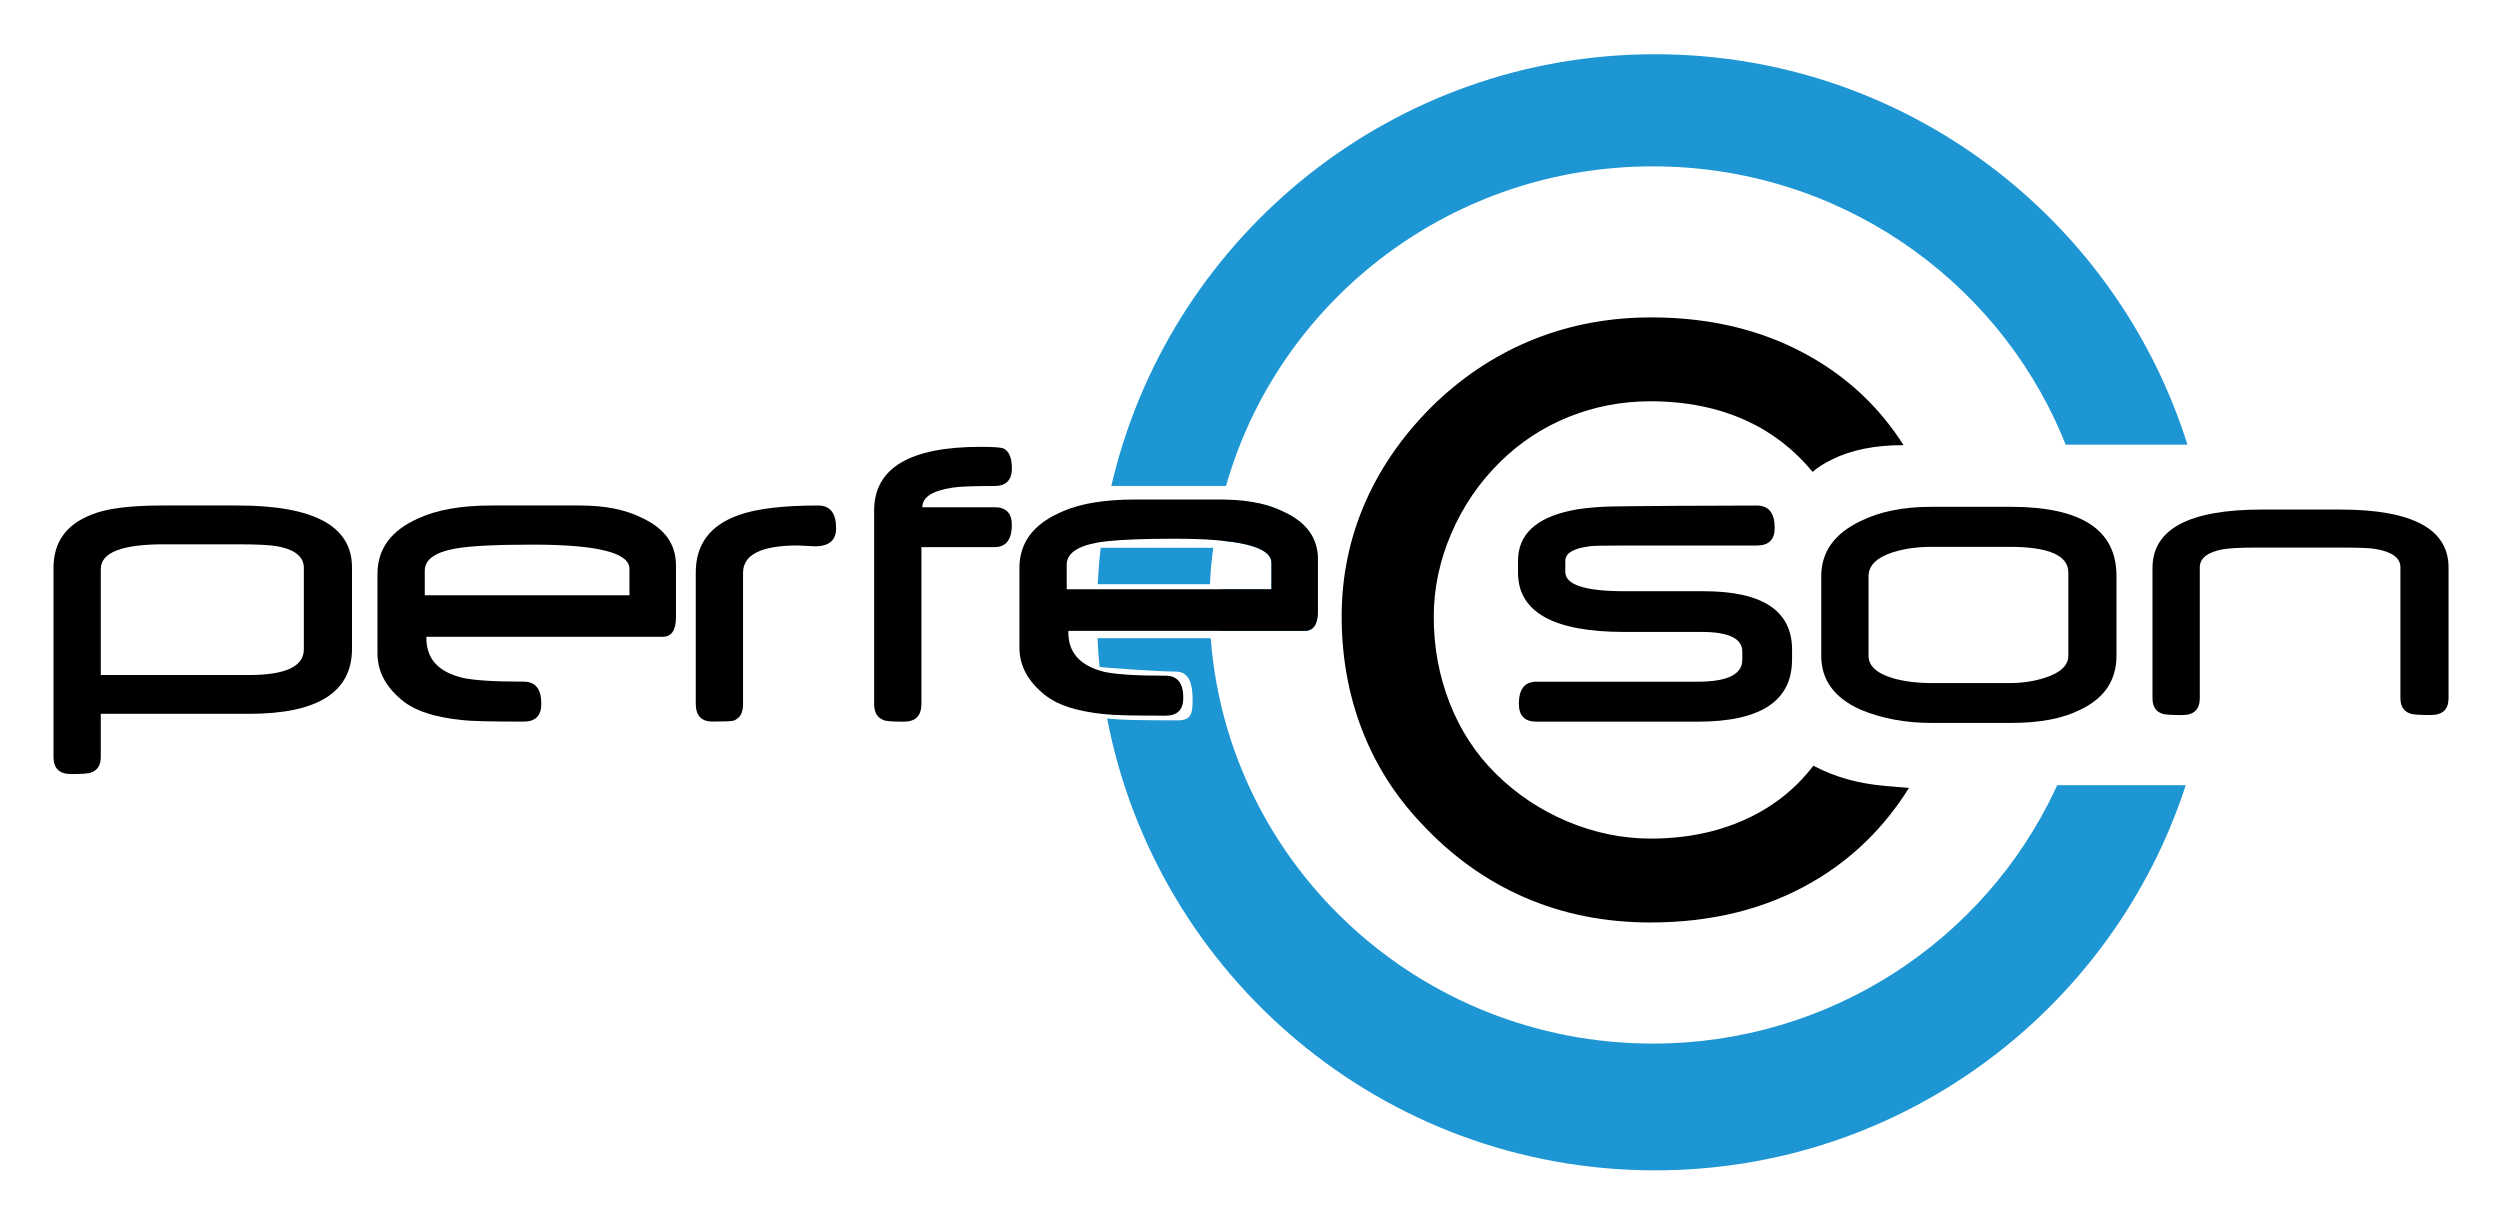
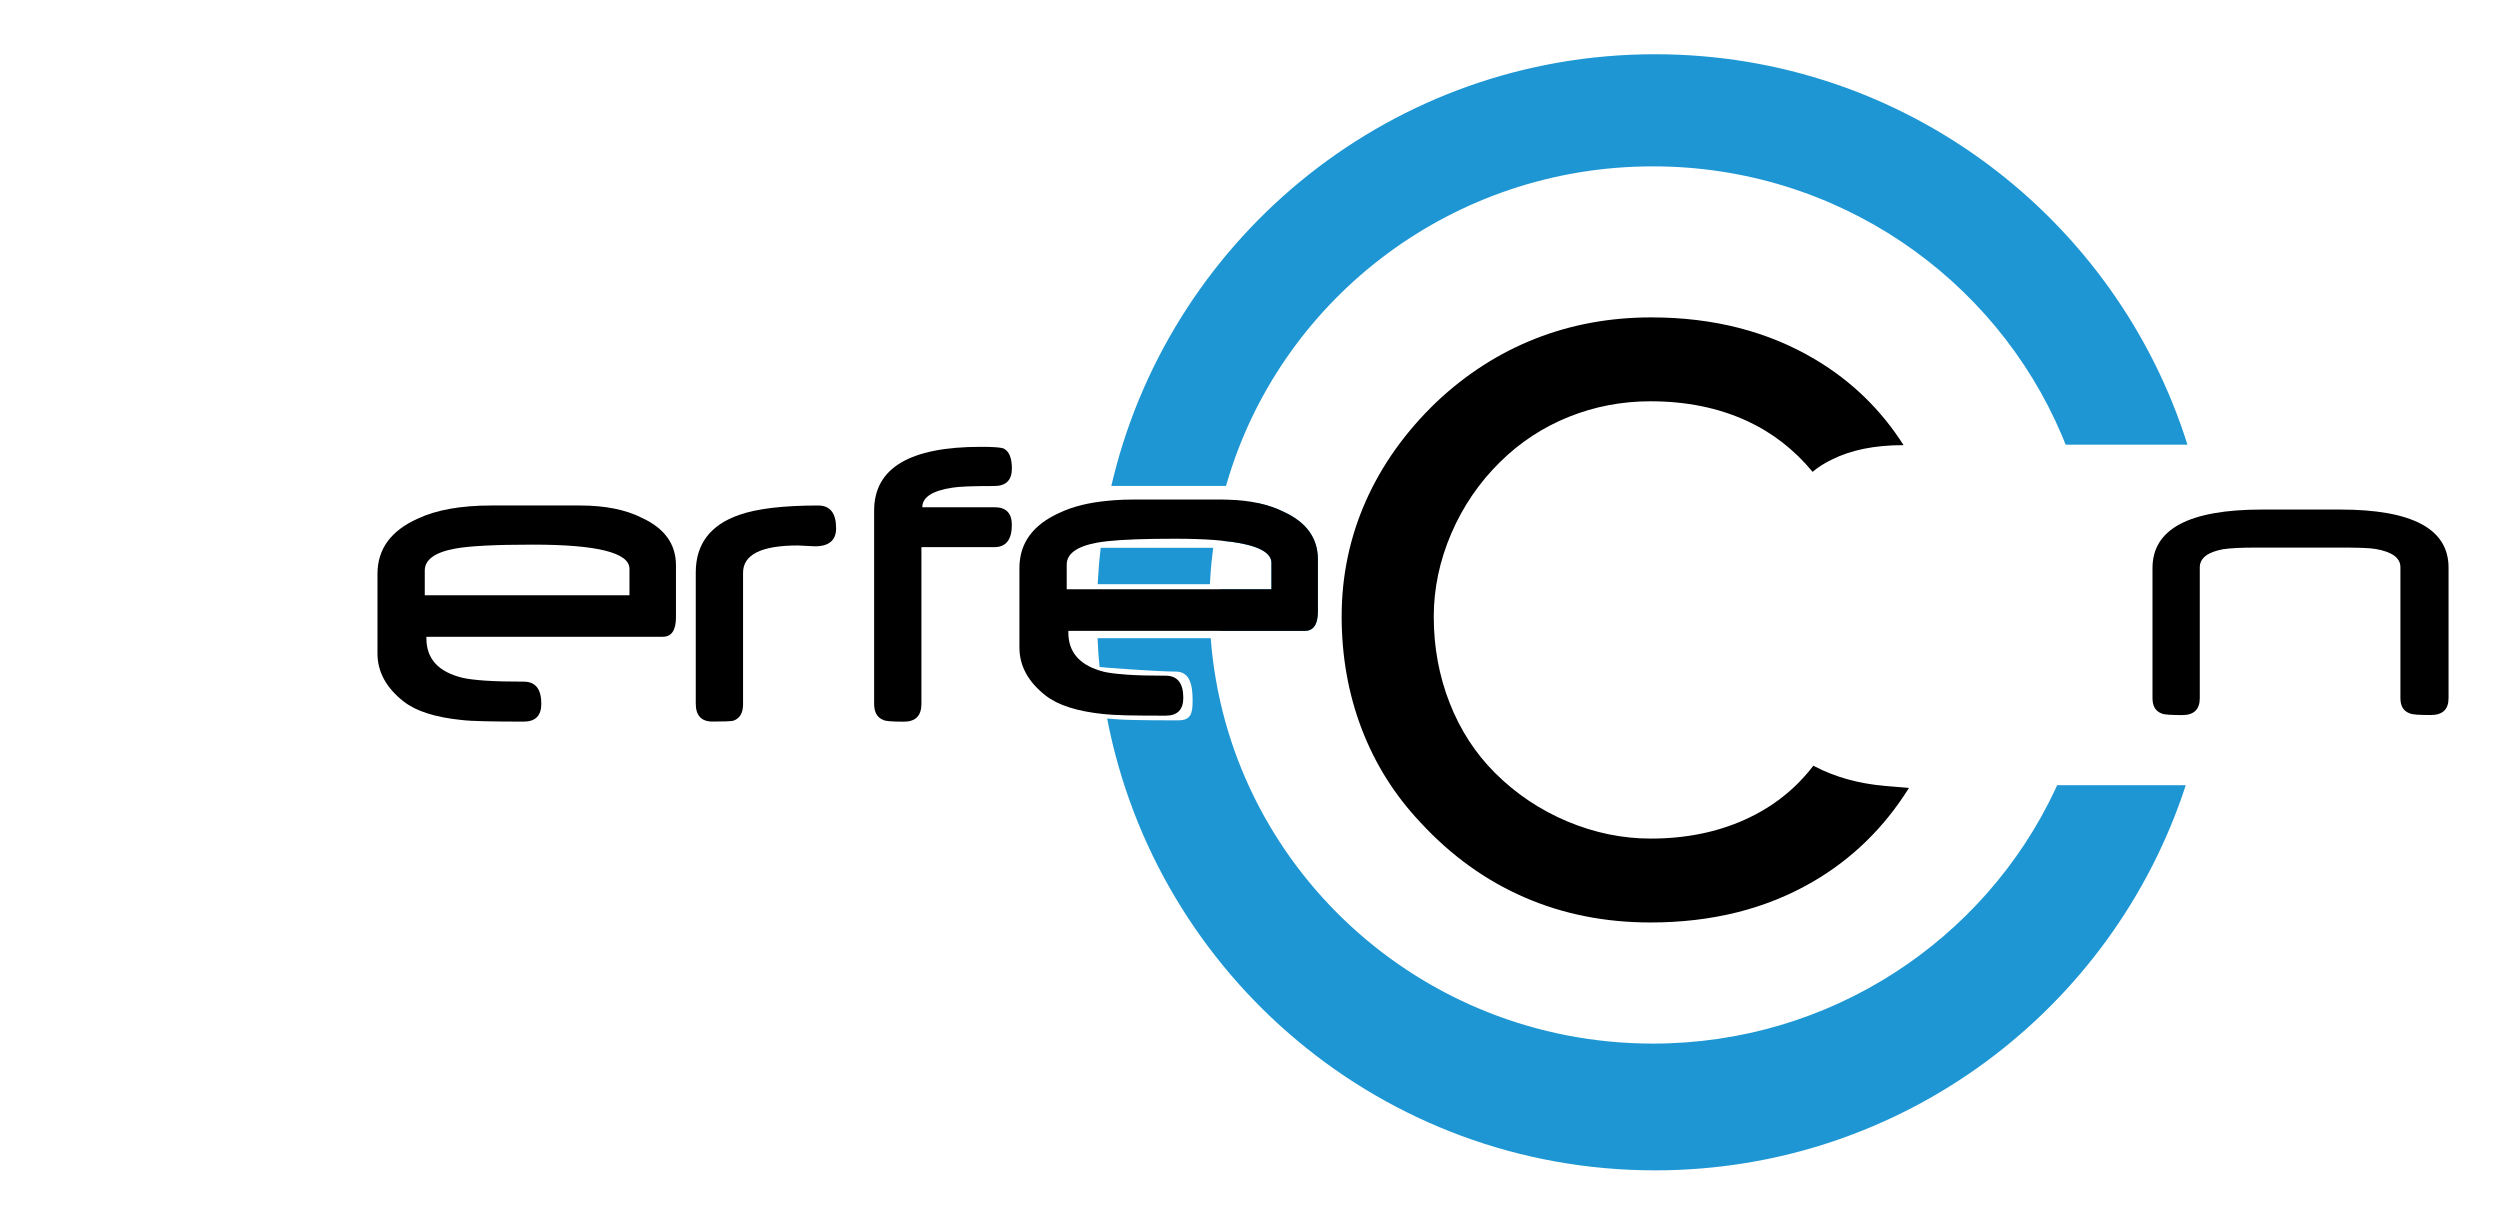
<svg xmlns="http://www.w3.org/2000/svg" version="1.1" id="Layer_1" x="0px" y="0px" viewBox="0 0 474.73 232.62" style="enable-background:new 0 0 474.73 232.62;" xml:space="preserve">
  <style type="text/css">
	.st0{fill:#1D96D3;}
</style>
  <g>
    <path class="st0" d="M314.27,10.3c-49.67,0-91.36,34.18-102.83,80.29c-0.15,0.56-0.28,1.12-0.41,1.68h21.78   c0.18-0.65,0.38-1.29,0.58-1.93c10.58-34.03,42.6-58.75,80.47-58.75c34.96,0,64.94,21.07,77.67,51.08   c0.25,0.59,0.49,1.18,0.72,1.77h23.13C401.86,41.46,361.71,10.3,314.27,10.3z M390.64,149.1c-0.13,0.3-0.27,0.6-0.41,0.9   c-13.39,28.45-42.56,48.17-76.37,48.17c-44.36,0-80.7-33.93-83.95-76.98h-21.49c0.07,1.92,0.19,3.58,0.38,5.46   c0.24,0.09,11.14,0.88,14.47,0.88c2.52,0,3.2,2.25,3.2,5.41c0,2.55-0.28,3.85-2.8,3.85c-3.43,0-6.24-0.02-8.42-0.07   c-1.07-0.02-2.01-0.06-2.82-0.11c-0.56-0.03-1.06-0.07-1.51-0.11c-0.22-0.01-0.45-0.04-0.64-0.06h-0.04   c9.4,48.88,52.41,85.8,104.04,85.8c47.07,0,86.97-30.68,100.78-73.14H390.64z M209.01,104.02c-0.22,1.85-0.39,3.72-0.49,5.61   c-0.04,0.43-0.06,0.87-0.08,1.31h21.32c0.02-0.44,0.04-0.87,0.07-1.31c0.11-1.89,0.3-3.76,0.55-5.61H209.01z M243.8,97.22   c-1.51-0.75-3.2-1.33-5.09-1.71v1.93h-28.74c-0.12,0.68-0.24,1.36-0.35,2.04c-0.09,0.59-0.18,1.19-0.26,1.79h22.85v1.43   c6.15,0.62,9.22,2.02,9.22,4.19v5.02h-9.8v1.53h-23.29c-0.03,0.94-0.04,1.88-0.04,2.83c0,0.77,0.01,1.53,0.03,2.3   c0,0.15,0.01,0.3,0.01,0.45h23.46v0.79h15.93c0.97,0,1.66-0.41,2.07-1.24c0.3-0.6,0.45-1.43,0.45-2.48v-9.86   C250.25,102.22,248.1,99.21,243.8,97.22z" />
    <path d="M362.5,149.62c-4.73,7.56-10.83,13.51-18.3,17.84c-8.85,5.14-19.11,7.71-30.79,7.71c-8.67,0-16.66-1.6-23.97-4.79   c-7.32-3.18-13.89-7.91-19.69-14.19c-4.92-5.21-8.64-11.14-11.18-17.79c-2.54-6.66-3.8-13.77-3.8-21.36   c0-7.69,1.53-14.99,4.59-21.9c3.07-6.9,7.56-13.19,13.48-18.86c5.59-5.26,11.81-9.24,18.66-11.95c6.84-2.7,14.19-4.06,22.07-4.06   c11.83,0,22.23,2.68,31.18,8.02c6.88,4.11,12.45,9.52,16.72,16.24h-0.11c-5.38,0-9.88,0.92-13.51,2.74   c-1.42,0.68-2.64,1.46-3.65,2.33c-3.49-4.22-7.65-7.45-12.51-9.69c-5.39-2.47-11.48-3.71-18.28-3.71c-5.44,0-10.61,0.99-15.51,2.96   c-4.91,1.97-9.26,4.83-13.06,8.58c-3.95,3.89-7.04,8.42-9.26,13.58c-2.21,5.17-3.32,10.43-3.32,15.79c0,5.77,1,11.22,3.01,16.36   c2.01,5.14,4.89,9.58,8.64,13.32c3.96,3.95,8.53,7.01,13.71,9.19c5.17,2.17,10.46,3.26,15.85,3.26c6.6,0,12.55-1.2,17.86-3.59   c5.26-2.37,9.6-5.78,13.02-10.26c0.09,0.05,0.18,0.11,0.28,0.16c3.9,2.03,8.34,3.26,13.34,3.69L362.5,149.62z" />
-     <path d="M45.15,95.99H30.78c-6.27,0-10.78,0.6-13.52,1.79c-4.73,1.86-7.1,5.22-7.1,10.08v35.88c0,2.16,1.11,3.25,3.32,3.25   c2.19,0,3.46-0.11,3.83-0.3c1.22-0.42,1.83-1.41,1.83-2.98v-8.16h28.18c13.01,0,19.52-4.11,19.52-12.35v-15.48   C66.84,99.9,59.61,95.99,45.15,95.99z M57.7,123.29c0,3.26-3.46,4.89-10.4,4.89H19.14v-20.13c0-3.13,4-4.69,11.99-4.69h14.08   c3.65,0,6.15,0.13,7.49,0.38c3.34,0.63,5,2,5,4.1V123.29z" />
    <path d="M121.9,98.34c-3.1-1.57-7.02-2.35-11.75-2.35H93.31c-5.79,0-10.44,0.83-13.94,2.48c-5.13,2.28-7.69,5.78-7.69,10.51v15.09   c0,3.5,1.66,6.55,4.98,9.15c2.33,1.82,5.98,2.99,10.95,3.5c1,0.12,2.47,0.2,4.4,0.24c1.93,0.05,4.41,0.07,7.44,0.07   c2.23,0,3.34-1.13,3.34-3.39c0-2.8-1.11-4.2-3.34-4.2c-2.95,0-5.37-0.06-7.27-0.19c-1.9-0.13-3.35-0.31-4.35-0.54   c-4.58-1.11-6.86-3.6-6.86-7.49v-0.3h44.86c1.69,0,2.53-1.23,2.53-3.71v-9.86C128.36,103.33,126.21,100.33,121.9,98.34z    M119.53,113.03H80.66v-4.68c0-2.06,1.89-3.45,5.68-4.16c2.69-0.51,7.63-0.77,14.84-0.77c12.23,0,18.35,1.53,18.35,4.59V113.03z" />
    <path d="M158.77,100.32c0,2.28-1.34,3.42-4.03,3.42c-0.37,0-0.91-0.03-1.61-0.08c-0.7-0.05-1.24-0.08-1.61-0.08   c-6.95,0-10.42,1.73-10.42,5.18v24.98c0,1.66-0.62,2.7-1.87,3.13c-0.51,0.1-1.82,0.15-3.92,0.15c-2.13,0-3.19-1.14-3.19-3.42V108.7   c0-5.36,2.74-9,8.21-10.91c3.37-1.2,8.39-1.8,15.05-1.8C157.64,96,158.77,97.44,158.77,100.32z" />
    <path d="M192.14,99.67c0,2.82-1.12,4.23-3.34,4.23h-13.83v29.76c0,2.25-1.11,3.38-3.32,3.38c-2.21,0-3.51-0.1-3.87-0.31   c-1.19-0.43-1.79-1.46-1.79-3.08V96.96c0-8.08,6.75-12.11,20.24-12.11c2.31,0,3.76,0.1,4.33,0.31c1.05,0.51,1.59,1.78,1.59,3.8   c0,2.22-1.12,3.33-3.34,3.33c-4.06,0-6.7,0.1-7.93,0.31c-3.83,0.58-5.74,1.81-5.74,3.72h13.68   C191.03,96.31,192.14,97.43,192.14,99.67z" />
-     <path d="M340.29,125.27c0,7.85-5.97,11.77-17.92,11.77h-30.61c-2.23,0-3.34-1.13-3.34-3.39c0-2.8,1.11-4.2,3.34-4.2h30.61   c5.65,0,8.48-1.38,8.48-4.16v-1.55c0-2.49-2.57-3.74-7.7-3.74h-14.67c-13.48,0-20.22-3.76-20.22-11.28v-2.22   c0-4.98,3.38-8.17,10.14-9.57c1.37-0.31,3.38-0.55,6.02-0.7c2.64-0.16,25.19-0.23,29.19-0.23c2.26,0,3.39,1.42,3.39,4.26   c0,2.22-1.13,3.33-3.39,3.33h-25.74c-3.4,0-5.45,0.05-6.13,0.16c-3,0.4-4.5,1.31-4.5,2.75v2.12c0,2.43,3.76,3.65,11.28,3.65h15.01   c11.18,0,16.77,3.71,16.77,11.12V125.27z" />
    <path d="M243.81,97.21c-2.84-1.42-6.35-2.21-10.54-2.32c-0.37-0.02-0.76-0.03-1.15-0.03h-16.91c-1.23,0-2.4,0.04-3.53,0.12   c-0.43,0.03-0.85,0.06-1.26,0.11c-3.61,0.33-6.66,1.08-9.14,2.25c-5.13,2.28-7.7,5.79-7.7,10.51v15.09c0,3.51,1.66,6.55,4.99,9.15   c2.33,1.82,5.98,2.99,10.95,3.5c0.17,0.02,0.37,0.04,0.57,0.05c0.39,0.04,0.84,0.07,1.33,0.1c0.72,0.04,1.55,0.08,2.49,0.1   c1.93,0.04,4.41,0.06,7.44,0.06c2.23,0,3.35-1.13,3.35-3.39c0-2.79-1.12-4.2-3.35-4.2c-2.94,0-5.36-0.06-7.26-0.19   c-1.63-0.11-2.93-0.26-3.9-0.44c-0.16-0.03-0.32-0.06-0.46-0.09c-0.29-0.07-0.57-0.15-0.84-0.23c-4.01-1.21-6.02-3.63-6.02-7.26   v-0.3h44.87c1.68,0,2.52-1.24,2.52-3.72v-9.86C250.26,102.21,248.11,99.2,243.81,97.21z M241.44,111.9h-38.88v-4.68   c0-2.06,1.9-3.45,5.69-4.16c0.27-0.06,0.57-0.11,0.89-0.15c0.38-0.06,0.79-0.11,1.23-0.15c2.87-0.31,7.11-0.46,12.72-0.46   c2.83,0,5.33,0.08,7.5,0.24c0.39,0.03,0.77,0.06,1.13,0.1c6.48,0.6,9.72,2.01,9.72,4.24V111.9z" />
    <path d="M464.96,132.57c0,2.15-1.13,3.21-3.39,3.21c-2.23,0-3.53-0.1-3.91-0.29c-1.23-0.41-1.84-1.38-1.84-2.93v-24.84   c0-1.76-1.55-2.92-4.65-3.46c-0.55-0.11-1.39-0.18-2.52-0.22c-1.14-0.04-2.56-0.06-4.29-0.06h-15.69c-1.58,0-2.91,0.03-3.99,0.08   c-1.08,0.06-1.93,0.14-2.56,0.24c-2.93,0.54-4.4,1.7-4.4,3.46v24.81c0,2.14-1.11,3.22-3.32,3.22c-2.21,0-3.51-0.1-3.87-0.29   c-1.19-0.41-1.79-1.38-1.79-2.93v-24.7c0-7.41,6.93-11.11,20.8-11.11h14.83c13.72,0,20.59,3.68,20.59,11.03V132.57z" />
-     <path d="M401.9,124.53c0,4.68-2.32,8.1-6.94,10.27c-3.29,1.66-7.66,2.48-13.12,2.48h-15.04c-4.97,0-9.48-0.84-13.5-2.52   c-4.97-2.23-7.46-5.64-7.46-10.23v-15.11c0-4.59,2.47-8.07,7.41-10.44c3.63-1.82,8.13-2.74,13.5-2.74h15.09   c13.37,0,20.06,4.36,20.06,13.1V124.53z M392.76,124.52v-15.8c0-3.25-3.72-4.88-11.17-4.88h-14.74c-2.75,0-5.21,0.34-7.39,1.03   c-3.1,1-4.64,2.51-4.64,4.54v15.12c0,1.94,1.58,3.37,4.73,4.28c2.09,0.6,4.54,0.9,7.35,0.9h14.74c2.38,0,4.63-0.34,6.75-1.03   C391.3,127.73,392.76,126.34,392.76,124.52z" />
  </g>
</svg>